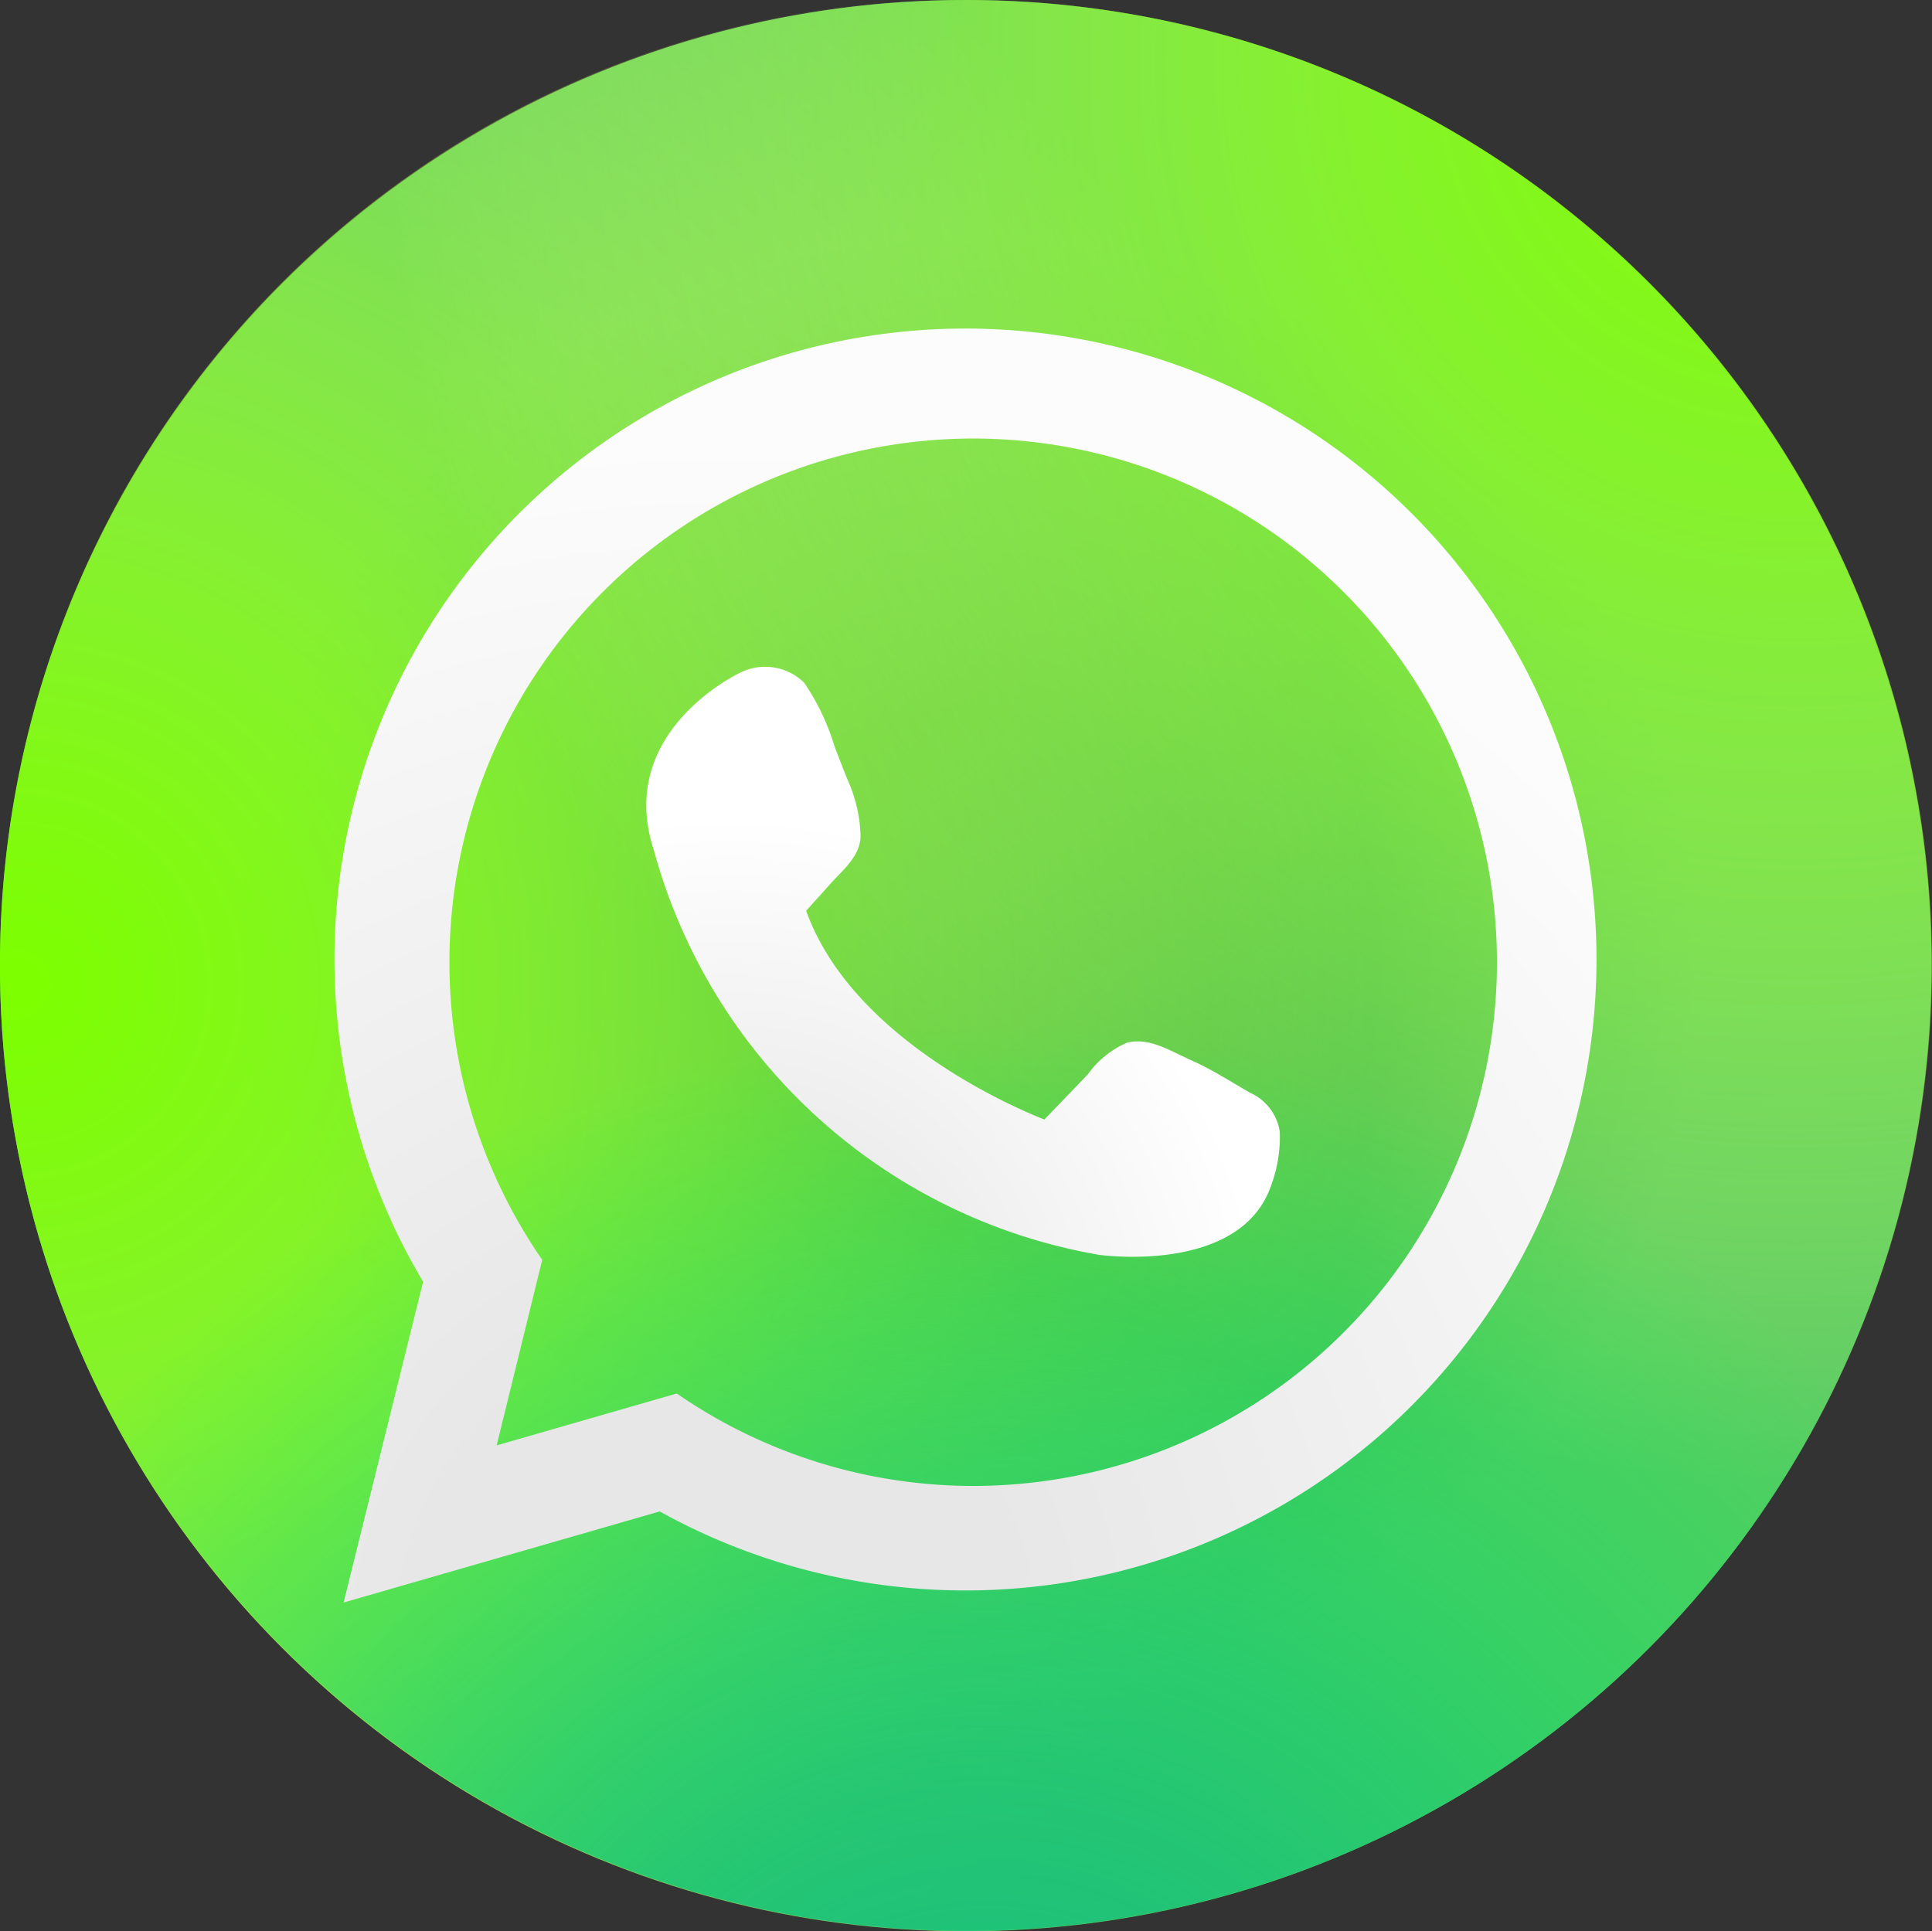
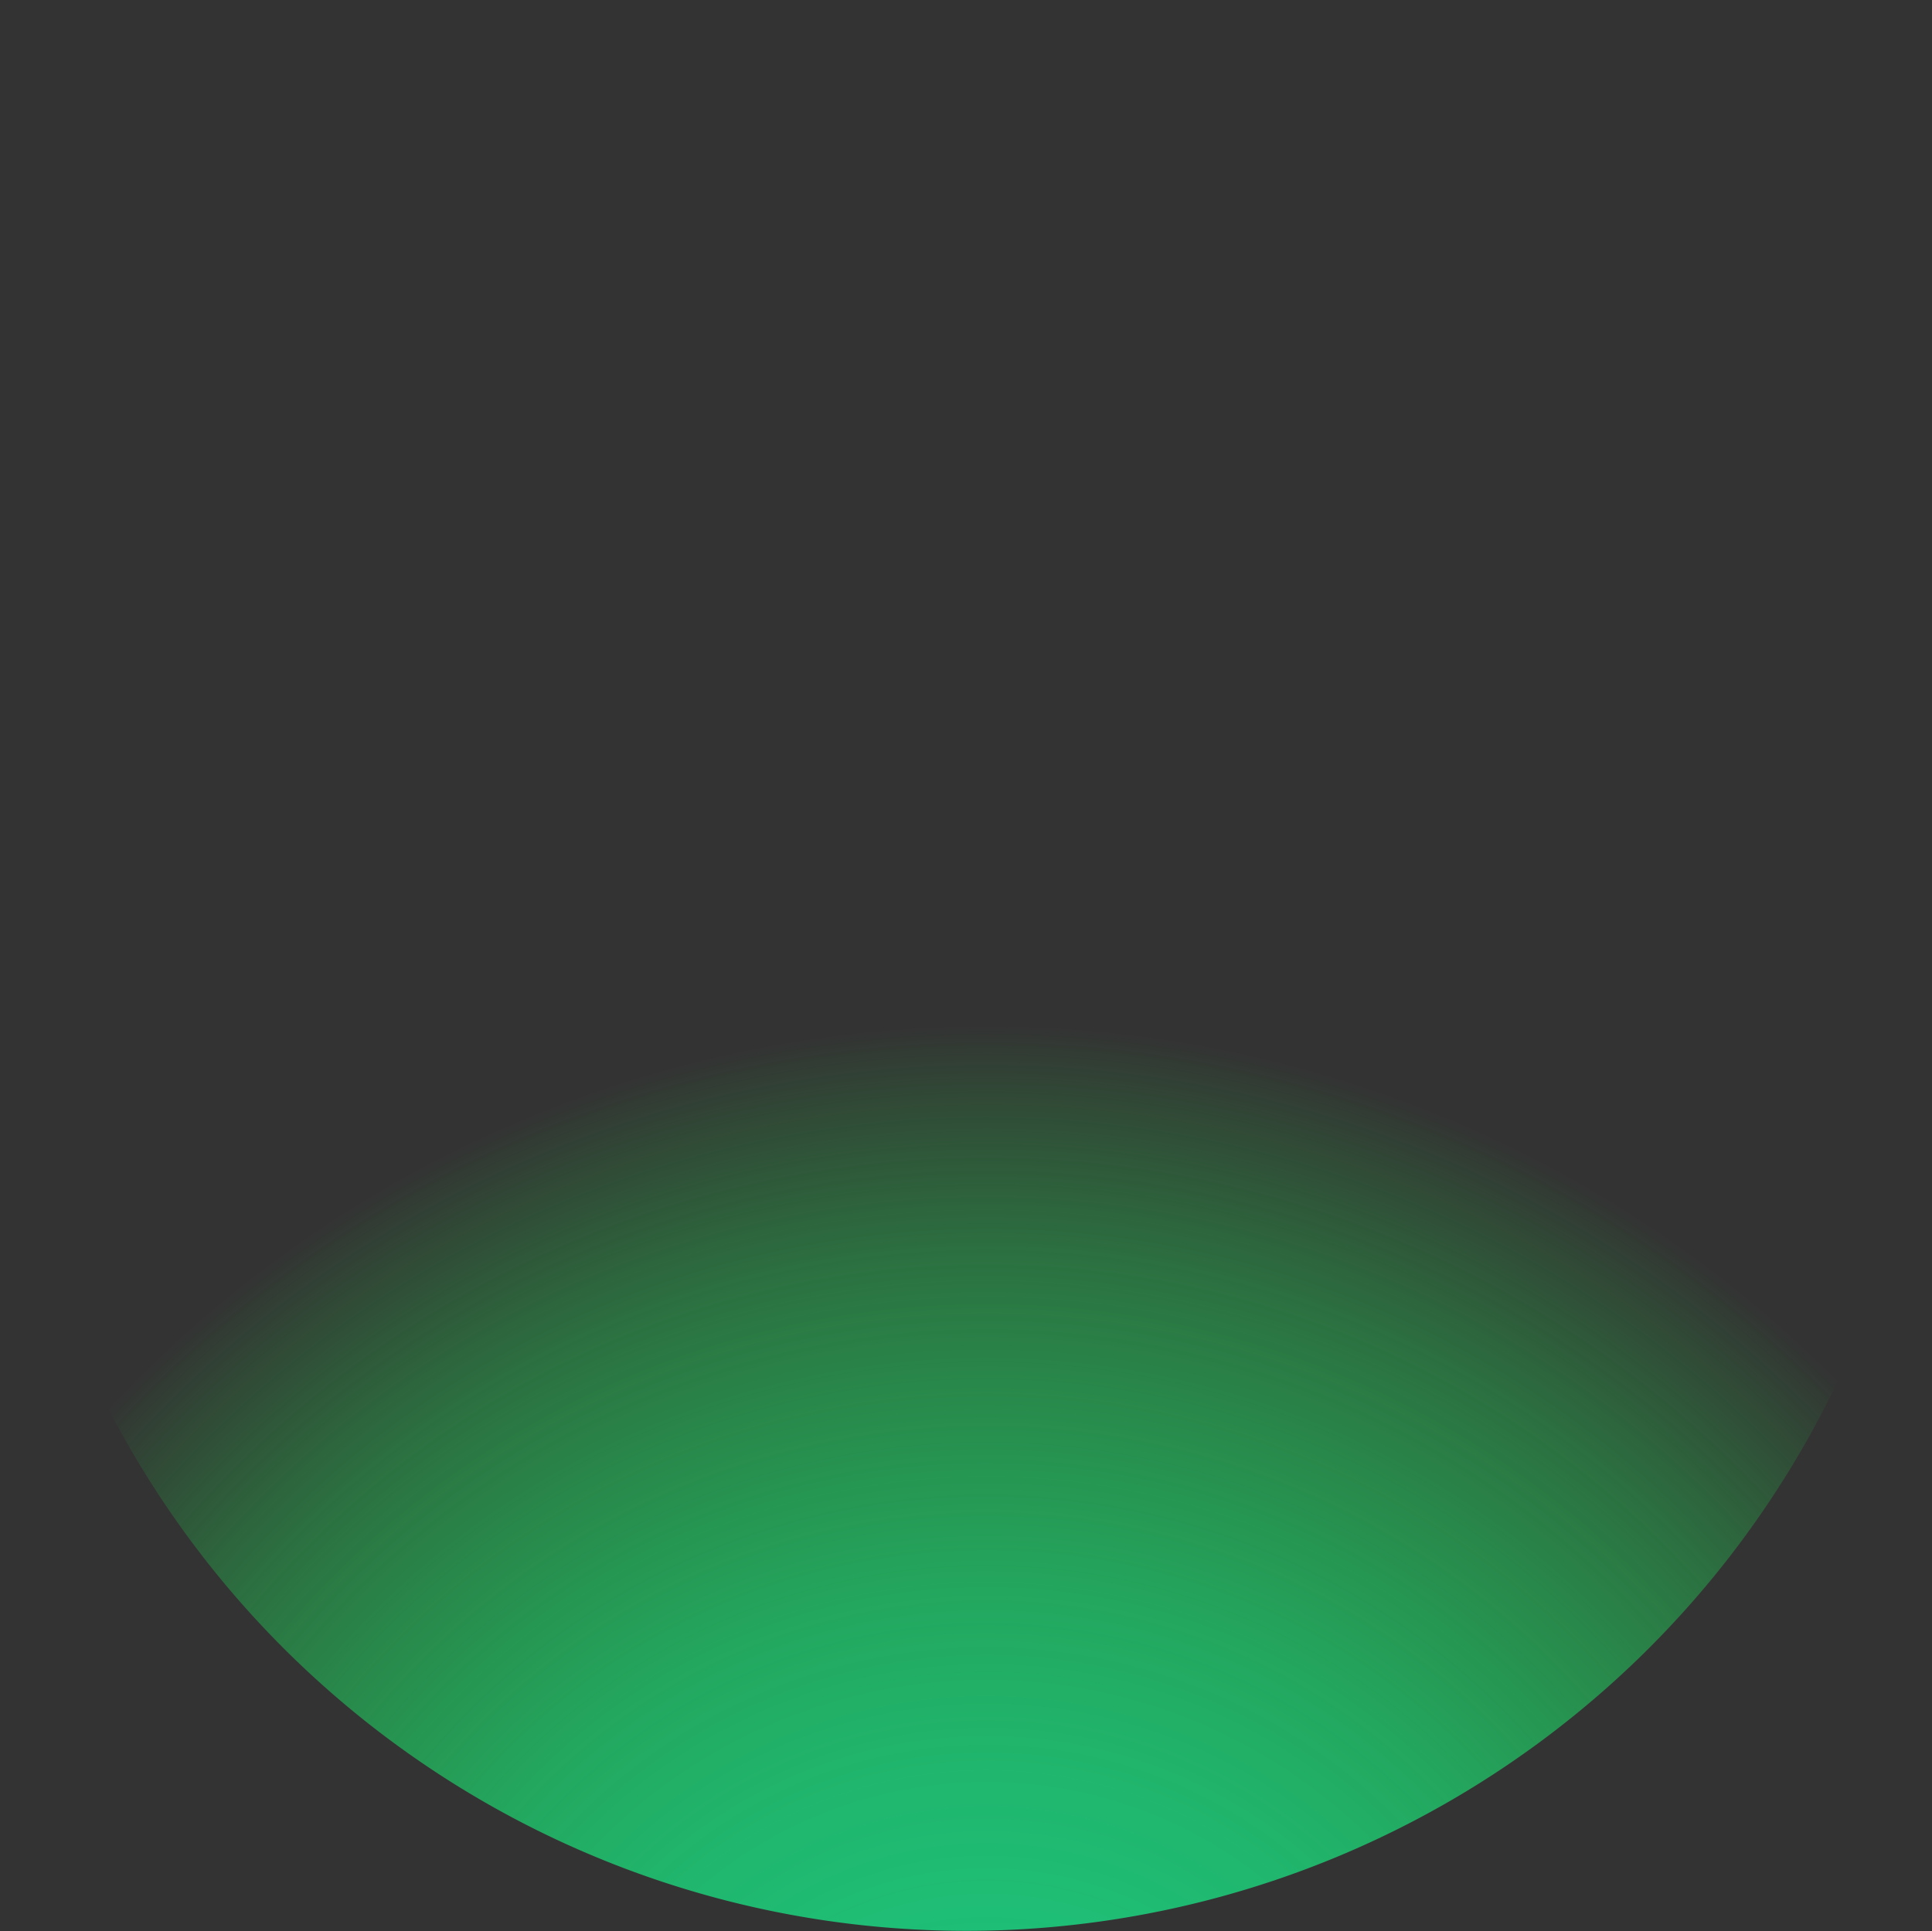
<svg xmlns="http://www.w3.org/2000/svg" xmlns:xlink="http://www.w3.org/1999/xlink" viewBox="0 0 84.84 84.81">
  <rect x="0" y="0" width="84.84" height="84.81" fill="#333333" stroke="none" />
  <defs>
    <style>.cls-1{fill:url(#radial-gradient);}.cls-2{fill:url(#radial-gradient-2);}.cls-3{fill:url(#radial-gradient-3);}.cls-4{fill:url(#radial-gradient-4);}.cls-5{fill:url(#radial-gradient-5);}.cls-6{fill:url(#radial-gradient-6);}</style>
    <radialGradient id="radial-gradient" cx="42.41" cy="42.41" r="42.41" gradientUnits="userSpaceOnUse">
      <stop offset="0.26" stop-color="#36b649" />
      <stop offset="0.76" stop-color="#57c965" />
    </radialGradient>
    <radialGradient id="radial-gradient-2" cx="0.82" cy="21.16" r="65.36" gradientTransform="translate(-0.27 22.06) rotate(-0.54)" gradientUnits="userSpaceOnUse">
      <stop offset="0.01" stop-color="#7dff00" />
      <stop offset="0.1" stop-color="#83ff07" stop-opacity="0.93" />
      <stop offset="0.28" stop-color="#94ff19" stop-opacity="0.76" />
      <stop offset="0.52" stop-color="#afff36" stop-opacity="0.49" />
      <stop offset="0.82" stop-color="#d4ff5d" stop-opacity="0.12" />
      <stop offset="0.91" stop-color="#dfff69" stop-opacity="0" />
    </radialGradient>
    <radialGradient id="radial-gradient-3" cx="79.35" cy="-18.46" r="68.7" xlink:href="#radial-gradient-2" />
    <radialGradient id="radial-gradient-4" cx="42.88" cy="76.05" r="59.18" gradientTransform="translate(-0.27 22.06) rotate(-0.54)" gradientUnits="userSpaceOnUse">
      <stop offset="0.14" stop-color="#1ec179" />
      <stop offset="0.23" stop-color="#1ec278" stop-opacity="0.97" />
      <stop offset="0.34" stop-color="#1ec674" stop-opacity="0.89" />
      <stop offset="0.46" stop-color="#1ecd6e" stop-opacity="0.76" />
      <stop offset="0.58" stop-color="#1ed665" stop-opacity="0.58" />
      <stop offset="0.72" stop-color="#1ee25a" stop-opacity="0.35" />
      <stop offset="0.86" stop-color="#1ef14c" stop-opacity="0.07" />
      <stop offset="0.89" stop-color="#1ef449" stop-opacity="0" />
    </radialGradient>
    <radialGradient id="radial-gradient-5" cx="31.43" cy="71.95" r="59.88" gradientUnits="userSpaceOnUse">
      <stop offset="0.22" stop-color="#e7e7e7" />
      <stop offset="0.88" stop-color="#fcfcfc" />
    </radialGradient>
    <radialGradient id="radial-gradient-6" cx="32.06" cy="59.4" r="26.79" gradientUnits="userSpaceOnUse">
      <stop offset="0.22" stop-color="#e7e7e7" />
      <stop offset="0.88" stop-color="#fff" />
    </radialGradient>
  </defs>
  <g id="Слой_2" data-name="Слой 2">
    <g id="OBJECTS">
-       <circle class="cls-1" cx="42.41" cy="42.41" r="42.41" />
-       <path class="cls-2" d="M0,42.81A42.4,42.4,0,0,0,56.12,82.54,59.43,59.43,0,0,0,55.35,2,42.39,42.39,0,0,0,0,42.81Z" />
-       <path class="cls-3" d="M42,0A42.36,42.36,0,0,0,6.53,19.85,112,112,0,0,0,65.88,77.73,42.4,42.4,0,0,0,42,0Z" />
      <path class="cls-4" d="M42.36,35.39A54.29,54.29,0,0,0,1.71,54.24a42.41,42.41,0,0,0,81.66-.78A54.3,54.3,0,0,0,42.36,35.39Z" />
-       <path class="cls-5" d="M42.41,14.43A27.7,27.7,0,0,0,18.58,56.29L15.09,70.38l13.88-4A27.71,27.71,0,1,0,42.41,14.43Zm.31,50.83a22.9,22.9,0,0,1-13-4.06l-7.91,2.28,2-8.15a23,23,0,1,1,18.92,9.93Z" />
-       <path class="cls-6" d="M35.4,40l1-1.11c.54-.63,1.35-1.23,1.39-2.13a6.35,6.35,0,0,0-.57-2.51c-.2-.51-.4-1-.59-1.52a10.06,10.06,0,0,0-1.32-2.75,2.45,2.45,0,0,0-2.8-.44S27,32.1,28.71,37.33A24.6,24.6,0,0,0,48.26,55.11s5.86.84,7.43-2.72a6.21,6.21,0,0,0,.51-2.68A2.24,2.24,0,0,0,54.91,48c-.86-.49-1.63-1-2.61-1.44s-1.83-1-2.8-.77a4.13,4.13,0,0,0-1.72,1.38c-.63.67-1.28,1.33-1.92,2C45.86,49.15,37.6,46.12,35.4,40Z" />
    </g>
  </g>
</svg>